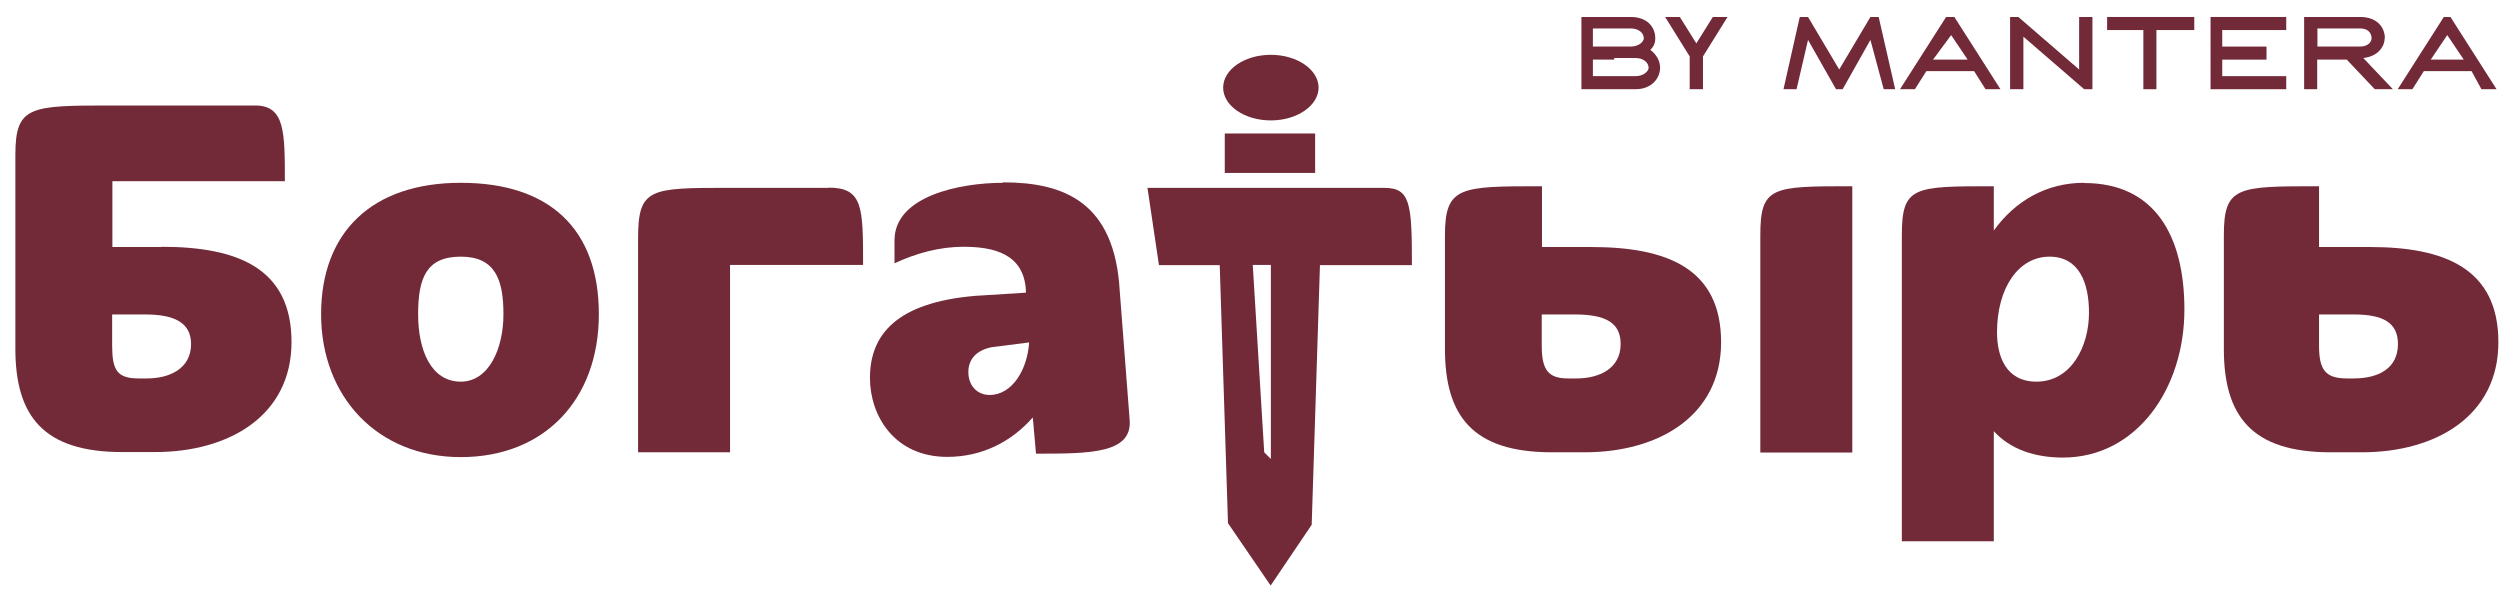
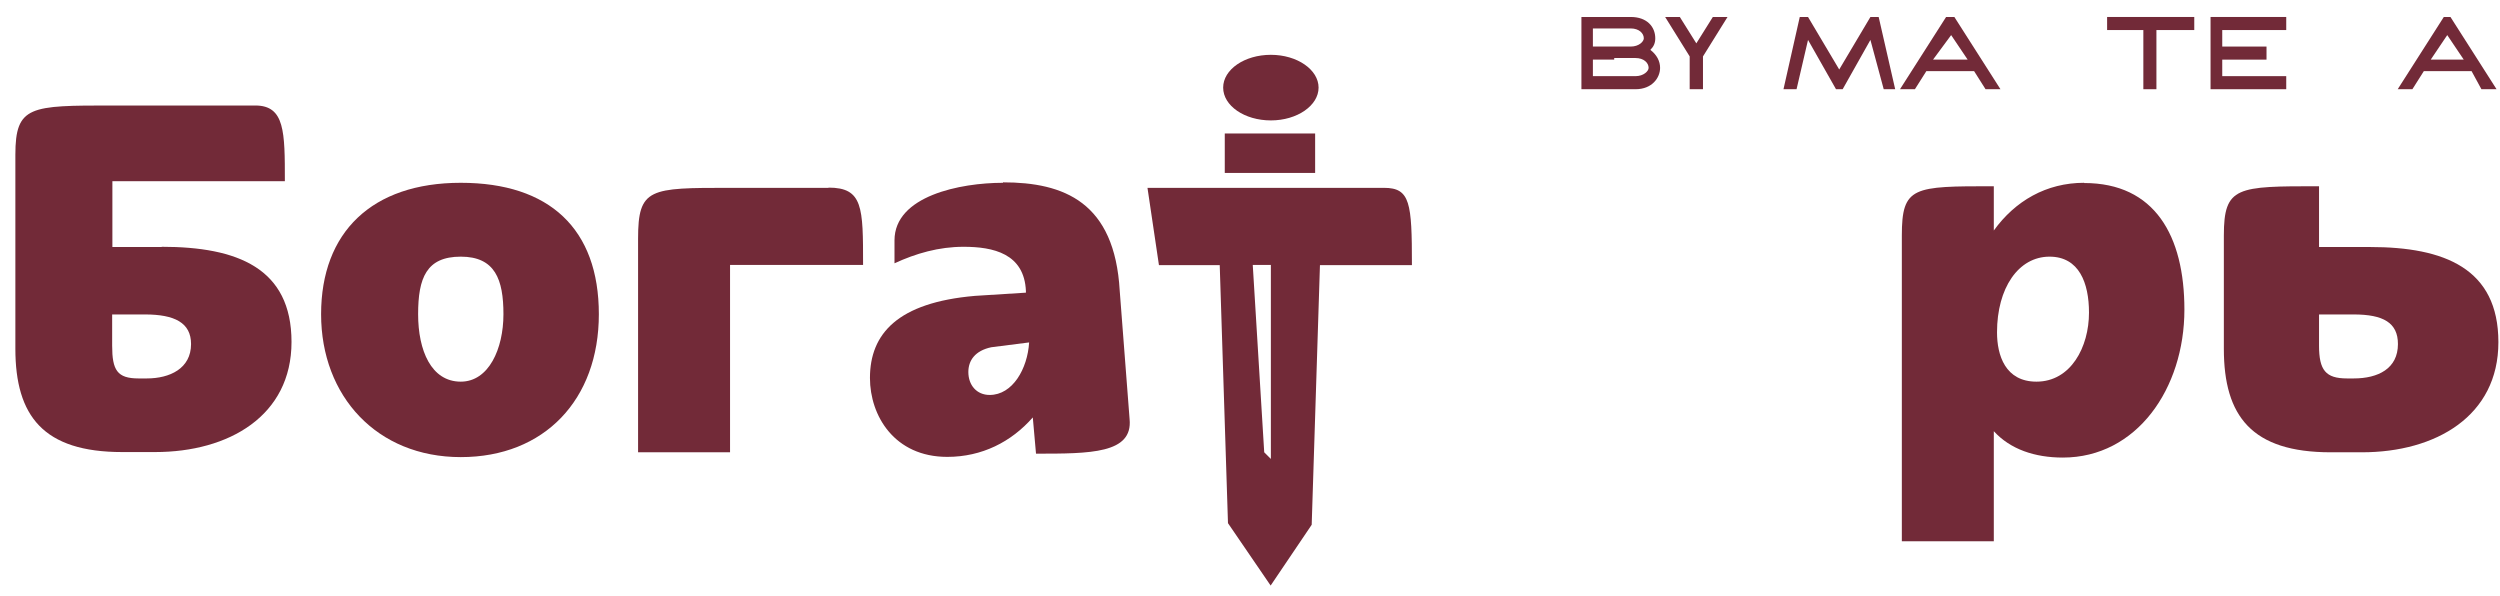
<svg xmlns="http://www.w3.org/2000/svg" width="109" height="26" viewBox="0 0 109 26" fill="none">
-   <path d="M90.65 3.03L88 0.74H87.64V3.89H88.22V1.6L90.87 3.89H91.23V0.74H90.65V3.03Z" fill="#722A38" />
  <path d="M84.28 2.6L85.07 1.53L85.79 2.6H84.29H84.28ZM86.57 3.89H87.22L85.21 0.74H84.85L82.84 3.89H83.49L83.99 3.1H86.07L86.57 3.89Z" fill="#722A38" />
  <path d="M105.98 2.6L106.7 1.53L107.42 2.6H105.99H105.98ZM108.2 3.89H108.85L106.84 0.74H106.55L104.54 3.89H105.18L105.68 3.1H107.76L108.19 3.89H108.2Z" fill="#722A38" />
  <path d="M91.87 1.31H93.45V3.89H94.02V1.31H95.67V0.74H91.87V1.31Z" fill="#722A38" />
  <path d="M81.55 0.74L80.19 3.03L78.83 0.74H78.47L77.76 3.89H78.33L78.83 1.74L80.05 3.89H80.34L81.55 1.74L82.13 3.89H82.63L81.91 0.74H81.55Z" fill="#722A38" />
  <path d="M96.38 3.89H99.68V3.32H96.89V2.6H98.82V2.03H96.89V1.31H99.68V0.74H96.38V3.89Z" fill="#722A38" />
-   <path d="M101.04 2.03V1.24H102.9C103.26 1.24 103.4 1.45 103.4 1.67C103.4 1.81 103.26 2.03 102.9 2.03H101.04ZM103.98 1.67C103.98 1.17 103.62 0.74 102.9 0.74H100.46V3.89H101.03V2.6H102.32L103.54 3.89H104.33L103.04 2.53C103.68 2.46 103.97 2.03 103.97 1.67" fill="#722A38" />
  <path d="M75.32 0.74H74.68L73.96 1.89L73.24 0.74H72.6L73.67 2.46V3.89H74.25V2.46L75.32 0.74Z" fill="#722A38" />
  <path d="M71.96 2.17C72.1 2.03 72.17 1.88 72.17 1.67C72.17 1.17 71.81 0.74 71.1 0.74H68.95V3.89H71.31C72.03 3.89 72.38 3.39 72.38 2.96C72.38 2.67 72.24 2.39 71.95 2.17M69.45 1.24H71.1C71.46 1.24 71.67 1.45 71.67 1.67C71.67 1.81 71.46 2.03 71.1 2.03H69.45V1.24ZM71.31 3.32H69.45V2.6H70.38V2.53H71.31C71.67 2.53 71.88 2.74 71.88 2.96C71.88 3.1 71.66 3.32 71.31 3.32Z" fill="#722A38" />
  <path d="M43.73 7.97C41.87 7.97 39 8.54 39 10.48V11.48C39.93 11.05 40.93 10.76 42.01 10.76C43.3 10.76 44.66 11.05 44.73 12.69V12.76L42.51 12.9C39.14 13.19 37.93 14.55 37.93 16.48C37.93 18.13 39 19.92 41.3 19.92C42.81 19.92 44.09 19.27 45.03 18.2L45.17 19.78C47.53 19.78 49.4 19.78 49.25 18.27L48.82 12.68C48.6 8.81 46.39 7.95 43.73 7.95M43.15 17.22C42.58 17.22 42.22 16.79 42.22 16.22C42.22 15.72 42.51 15.29 43.22 15.14L44.87 14.93C44.8 16.08 44.15 17.22 43.15 17.22Z" fill="#722A38" />
  <path d="M20.09 7.97C16.22 7.97 14 10.12 14 13.7C14 17.28 16.44 19.93 20.09 19.93C23.74 19.93 26.11 17.42 26.11 13.7C26.11 9.98 23.96 7.97 20.09 7.97ZM20.09 16.64C18.8 16.64 18.23 15.28 18.23 13.7C18.23 12.12 18.59 11.19 20.09 11.19C21.59 11.19 21.95 12.19 21.95 13.7C21.95 15.21 21.31 16.64 20.09 16.64Z" fill="#722A38" />
  <path d="M36.13 8.19H31.83C28.32 8.19 27.82 8.19 27.82 10.41V19.72H31.83V11.55H37.63C37.63 9.04 37.63 8.18 36.12 8.18" fill="#722A38" />
  <path d="M7.05 10.77H4.9V7.9H12.42C12.42 5.75 12.42 4.6 11.13 4.6H4.9C1.32 4.6 0.67 4.6 0.67 6.75V15.2C0.67 18.14 1.89 19.71 5.33 19.71H6.76C9.98 19.71 12.71 18.13 12.71 14.91C12.71 11.69 10.35 10.76 7.05 10.76M6.4 16.5H6.04C5.11 16.5 4.89 16.14 4.89 15.07V13.71H6.32C7.61 13.71 8.33 14.07 8.33 15C8.33 16.07 7.4 16.5 6.4 16.5Z" fill="#722A38" />
  <path d="M103.33 10.77H101.11V8.12C97.53 8.12 96.96 8.12 96.96 10.27V15.21C96.96 18.15 98.18 19.72 101.62 19.72H102.98C106.2 19.72 108.93 18.14 108.93 14.92C108.93 11.7 106.57 10.77 103.34 10.77M102.62 16.5H102.33C101.4 16.5 101.11 16.14 101.11 15.07V13.71H102.62C103.91 13.71 104.55 14.07 104.55 15C104.55 16.07 103.69 16.5 102.62 16.5Z" fill="#722A38" />
-   <path d="M76.75 10.27V19.73H80.76V8.12C77.25 8.12 76.75 8.12 76.75 10.27Z" fill="#722A38" />
  <path d="M90.87 7.97C89.22 7.97 87.86 8.76 86.93 10.05V8.12C83.42 8.12 82.92 8.12 82.92 10.27V23.6H86.93V18.8C87.65 19.59 88.72 19.95 89.94 19.95C93.16 19.95 95.24 16.94 95.24 13.5C95.24 10.28 93.95 7.98 90.87 7.98M88.79 16.64C87.43 16.64 87.07 15.49 87.07 14.49C87.07 12.56 88 11.19 89.36 11.19C90.65 11.19 91.08 12.34 91.08 13.63C91.08 15.13 90.29 16.64 88.79 16.64Z" fill="#722A38" />
-   <path d="M57.34 5.82H53.4V7.54H57.34V5.82Z" fill="#722A38" />
-   <path d="M69.38 10.77H67.23V8.12C63.65 8.12 63 8.12 63 10.27V15.21C63 18.15 64.22 19.72 67.66 19.72H69.09C72.31 19.72 75.04 18.14 75.04 14.92C75.04 11.7 72.68 10.77 69.38 10.77ZM68.73 16.5H68.37C67.51 16.5 67.22 16.14 67.22 15.07V13.71H68.65C70.01 13.71 70.66 14.07 70.66 15C70.66 16.07 69.73 16.5 68.73 16.5Z" fill="#722A38" />
+   <path d="M57.34 5.82H53.4V7.54H57.34V5.82" fill="#722A38" />
  <path d="M55.41 5.25C56.56 5.25 57.49 4.6 57.49 3.82C57.49 3.04 56.56 2.39 55.41 2.39C54.26 2.39 53.33 3.03 53.33 3.82C53.33 4.61 54.26 5.25 55.41 5.25Z" fill="#722A38" />
  <path d="M60.35 8.19H50.03L50.53 11.56H53.18L53.54 22.81L55.4 25.53L57.19 22.88L57.55 11.56H61.56C61.56 8.84 61.49 8.19 60.34 8.19M55.41 20.01L55.12 19.72L54.62 11.55H55.41V20V20.01Z" fill="#722A38" />
</svg>